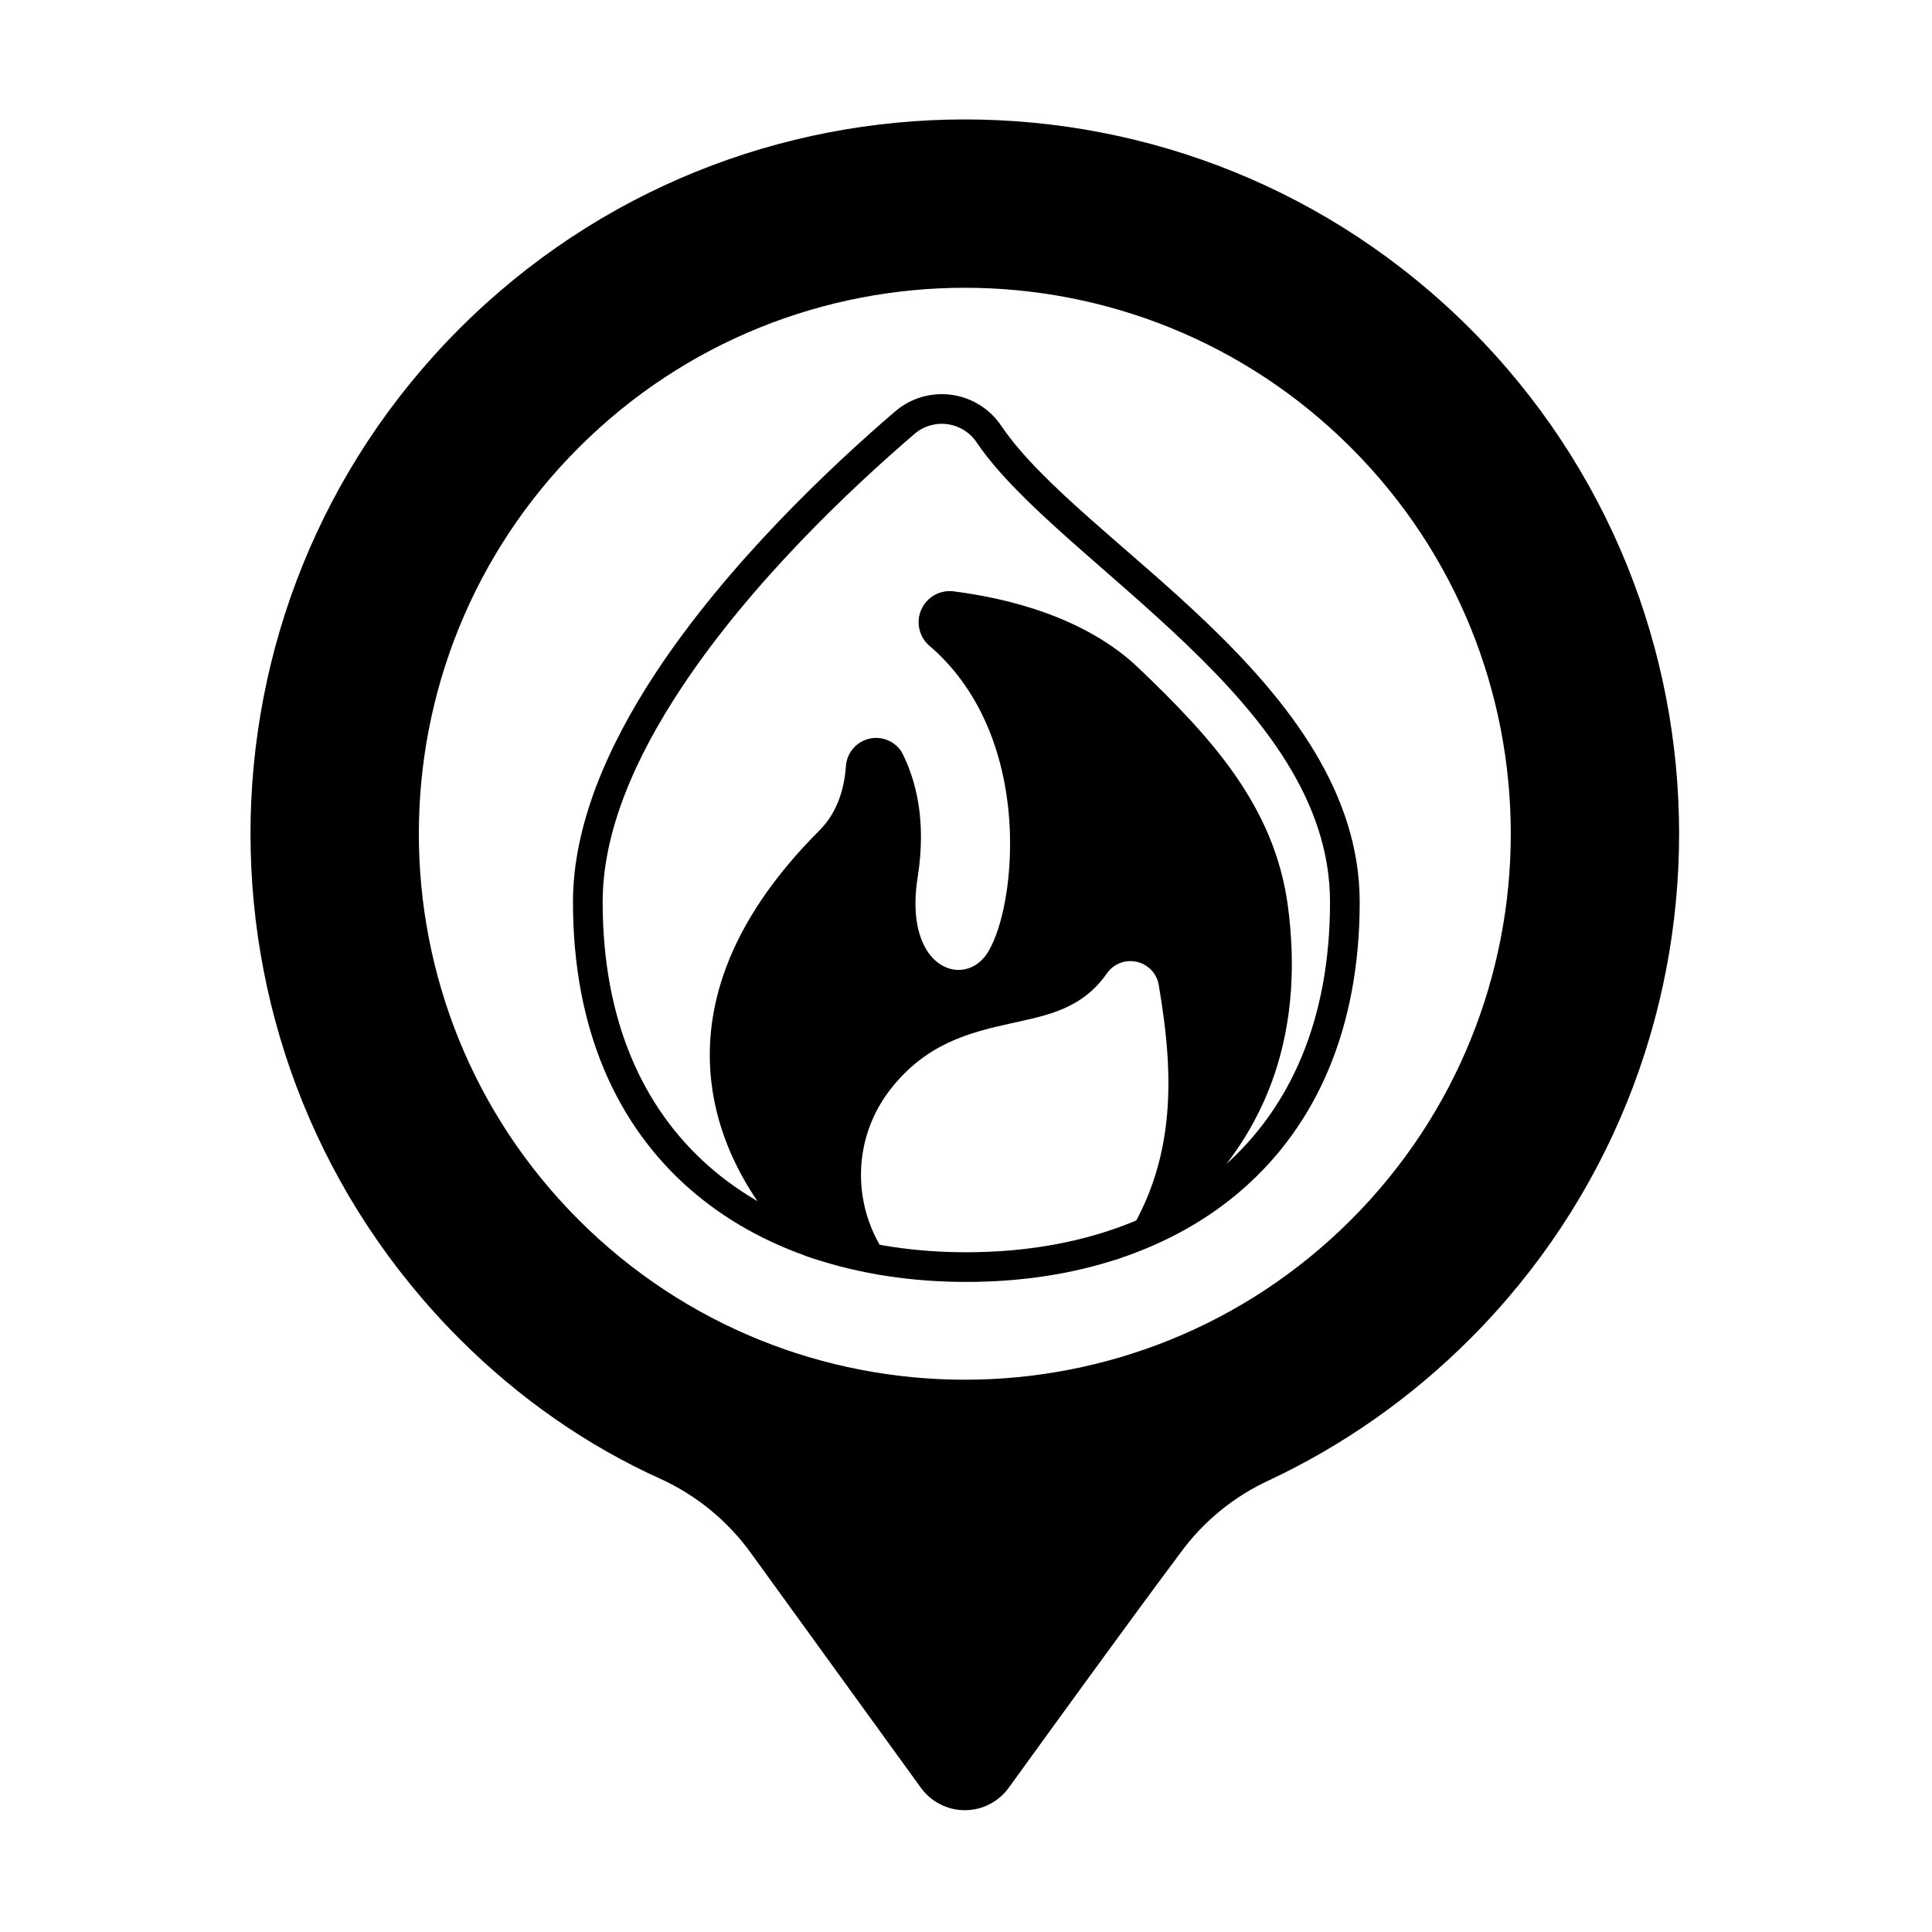
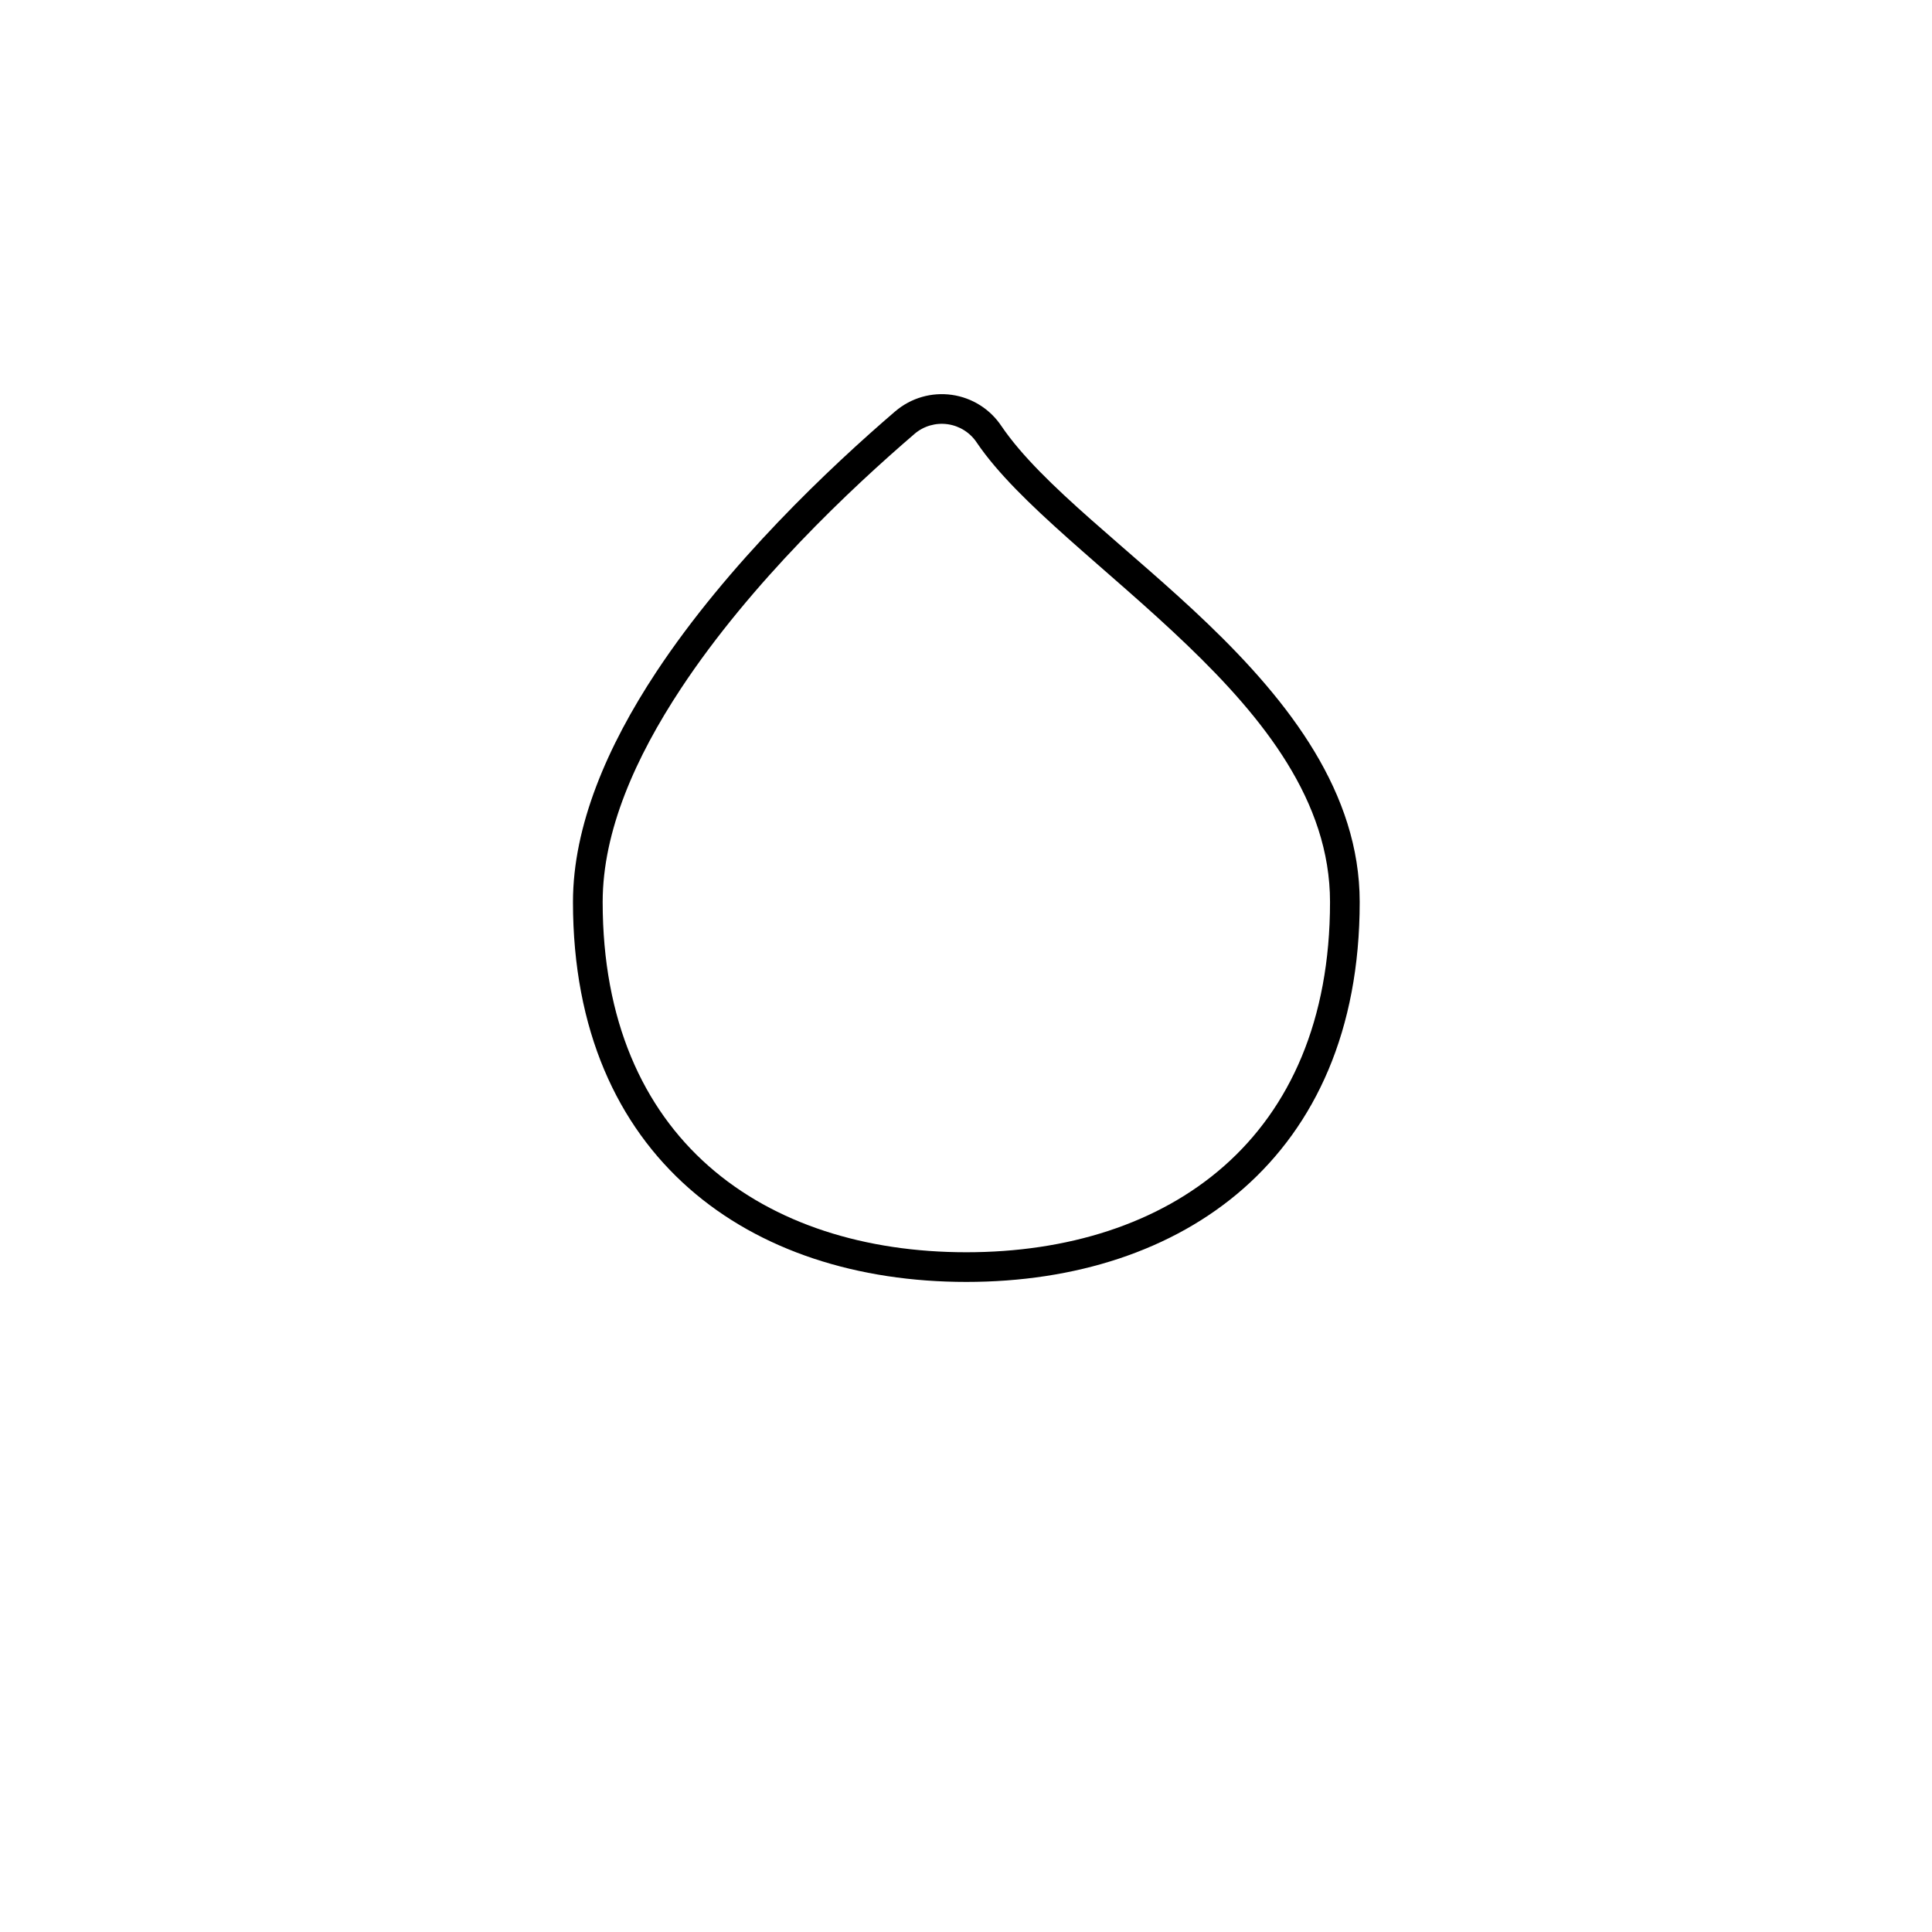
<svg xmlns="http://www.w3.org/2000/svg" fill="#000000" width="800px" height="800px" version="1.1" viewBox="144 144 512 512">
  <g fill-rule="evenodd">
    <path d="m381.29 252.97c-0.004 0.004-0.008 0.008-0.016 0.012-17.238 14.793-44.391 40.383-63.371 69.129-12.957 19.625-22.059 40.734-22.059 60.93 0 34.051 11.82 59.184 30.727 75.855 18.832 16.605 44.809 24.828 73.52 24.828s54.684-8.223 73.516-24.828c18.906-16.668 30.727-41.805 30.727-75.855 0-28.879-18.566-52.906-40.211-73.699-20.633-19.82-44.004-36.633-54.711-52.395-2.996-4.516-7.773-7.535-13.141-8.301-5.383-0.77-10.836 0.805-14.977 4.328zm5.094 5.988c2.426-2.059 5.621-2.981 8.773-2.531 3.152 0.449 5.961 2.231 7.715 4.891 0.008 0.016 0.02 0.031 0.031 0.047 10.938 16.098 34.691 33.402 55.77 53.648 20.066 19.273 37.797 41.258 37.797 68.027 0 31.363-10.652 54.605-28.062 69.957-17.484 15.418-41.664 22.863-68.316 22.863-26.656 0-50.832-7.445-68.316-22.863-17.41-15.352-28.062-38.594-28.062-69.957 0-18.789 8.707-38.34 20.762-56.598 18.531-28.07 45.078-53.035 61.918-67.484z" />
-     <path d="m342.93 555.48 45.117 62.301c2.703 3.731 7.031 5.941 11.637 5.941 4.609 0 8.938-2.211 11.637-5.941 11.637-16.07 32.574-44.988 45.355-62.051 0.012-0.016 0.023-0.035 0.039-0.051 6.102-8.426 14.281-15.129 23.746-19.453 0.016-0.004 0.027-0.012 0.043-0.02 19.207-9.055 37.195-21.512 53.059-37.375 73.891-73.887 73.891-193.87 0-267.76s-193.87-73.891-267.76 0c-73.891 73.891-73.891 193.87 0 267.76 15.875 15.875 33.879 28.34 53.242 37.086 9.516 4.348 17.746 11.086 23.883 19.562zm-45.574-292.86c56.477-56.477 148.18-56.477 204.66 0 56.477 56.477 56.477 148.18 0 204.66-56.477 56.477-148.18 56.477-204.66 0-56.477-56.477-56.477-148.18 0-204.66z" />
-     <path d="m358.12 477.03c8.641 3.012 25.926 5.512 25.297 4.906-13.363-12.898-15.164-34.086-3.547-49.117 9.504-12.293 21.008-15.176 32.195-17.652 9.434-2.09 18.656-3.723 25.305-13.25 0.012-0.016 0.02-0.031 0.031-0.047 1.805-2.512 4.949-3.68 7.957-2.957 3.008 0.723 5.277 3.195 5.731 6.18 4.203 24.605 5.086 49.25-12.312 72.238-0.5 0.66 0.27 0.707 1.383 0.34 0.301-0.102 0.59-0.234 0.859-0.402 44.445-27.812 47.789-66.137 44.32-92.887-3.449-26.574-20.23-44.828-39.598-63.348-14.062-13.445-34.512-18.469-48.98-20.316-3.633-0.477-7.144 1.5-8.621 4.852-1.477 3.352-0.562 7.277 2.242 9.633 1.52 1.305 3.113 2.82 4.684 4.539 13.484 14.785 17.25 35.125 16.535 51.699-0.469 10.824-2.812 20.055-5.82 24.941-1.984 3.231-5.148 4.863-8.344 4.633-3.352-0.238-6.582-2.488-8.602-6.574-2.078-4.215-2.871-10.188-1.641-17.98 2.402-15.207-0.551-25.906-4.133-32.973-0.078-0.156-0.168-0.305-0.266-0.449-1.906-2.777-5.348-4.066-8.613-3.231-3.262 0.84-5.652 3.629-5.984 6.984-0.004 0.039-0.004 0.074-0.008 0.113-0.379 5.473-1.969 12.105-7.035 17.172-25.164 25.164-30.746 48.156-28.652 66.57 3.172 27.895 24.312 45.617 24.387 45.684 0.363 0.305 0.781 0.543 1.23 0.699z" />
  </g>
</svg>